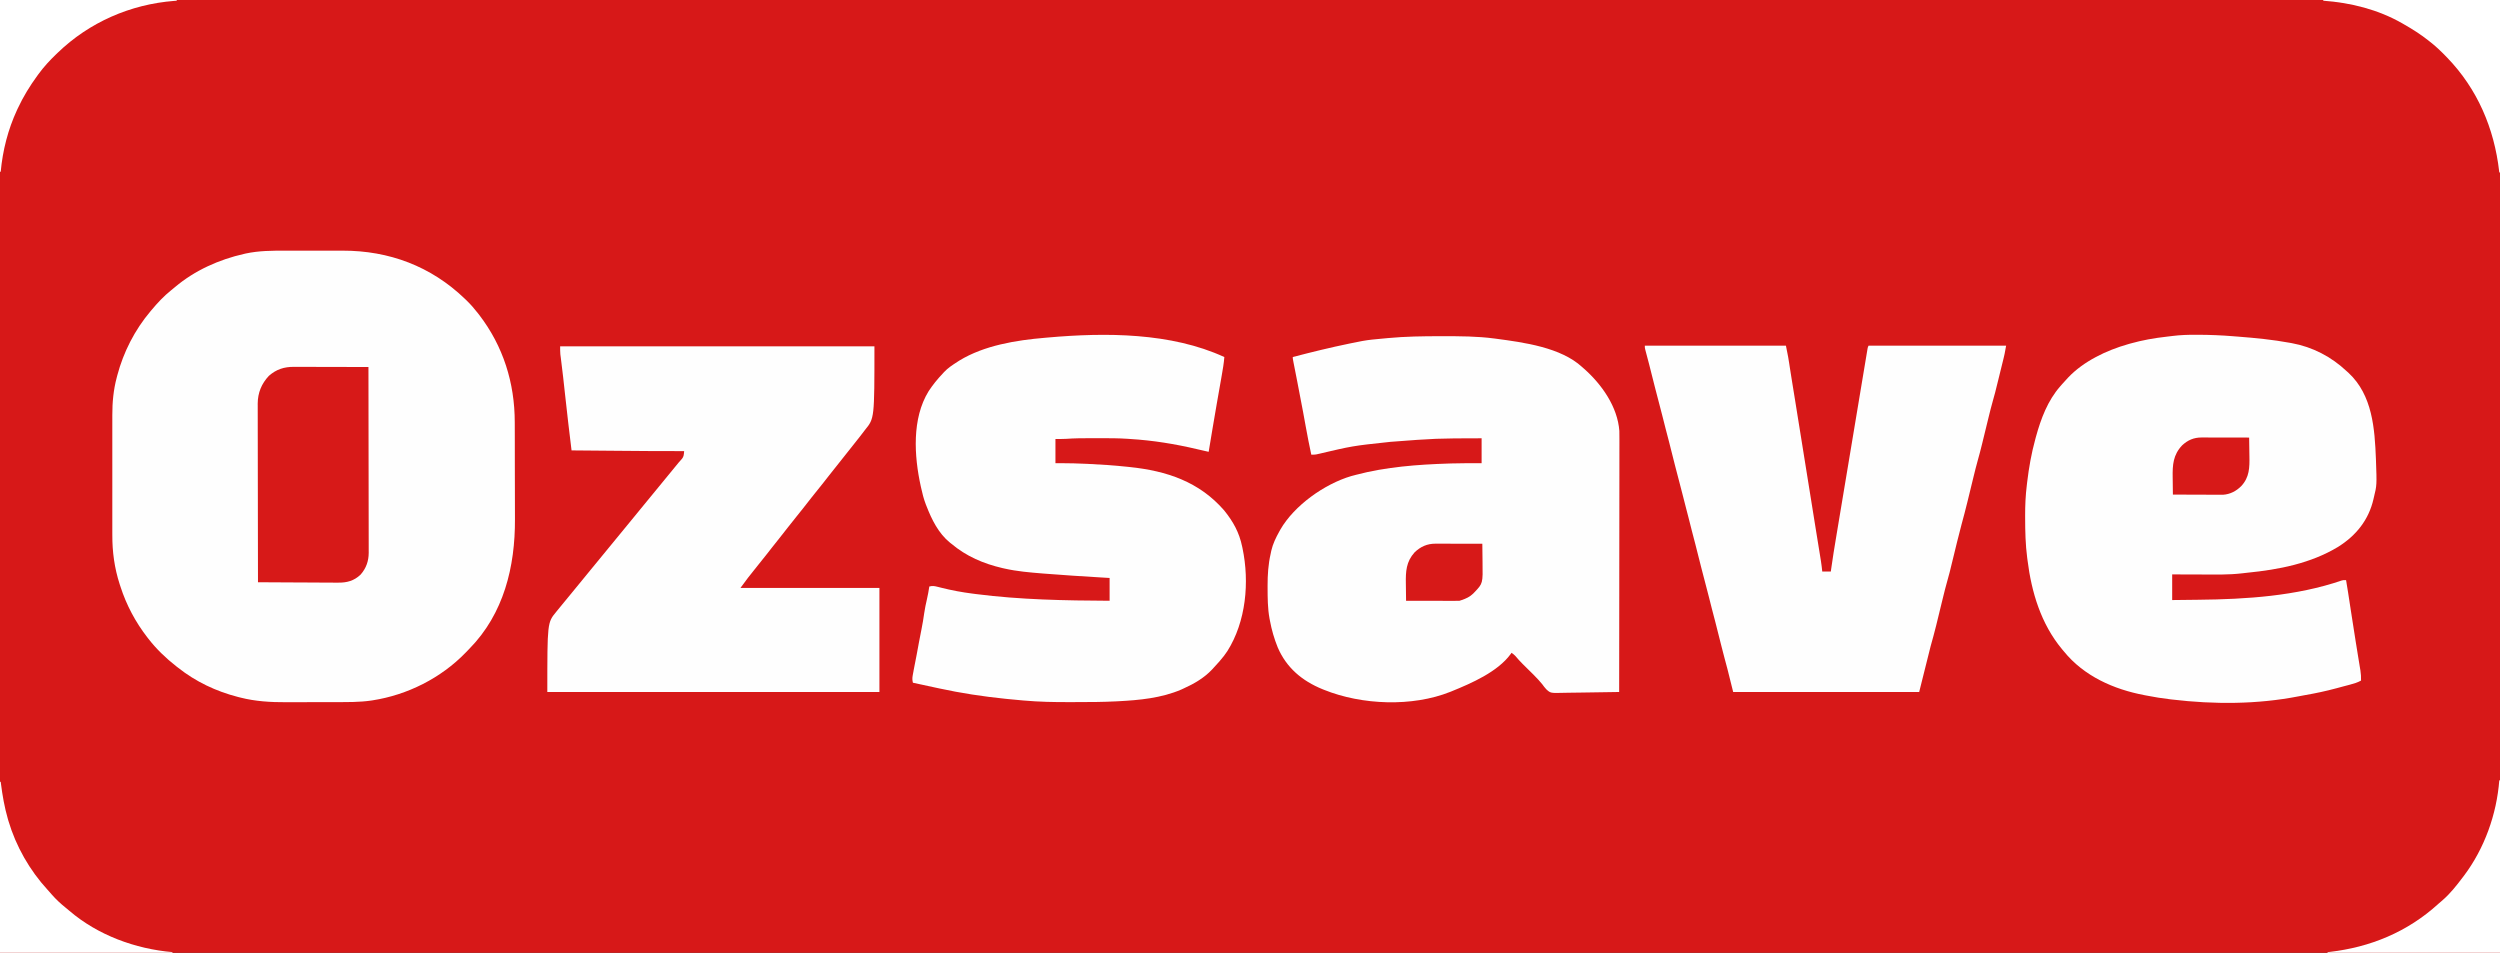
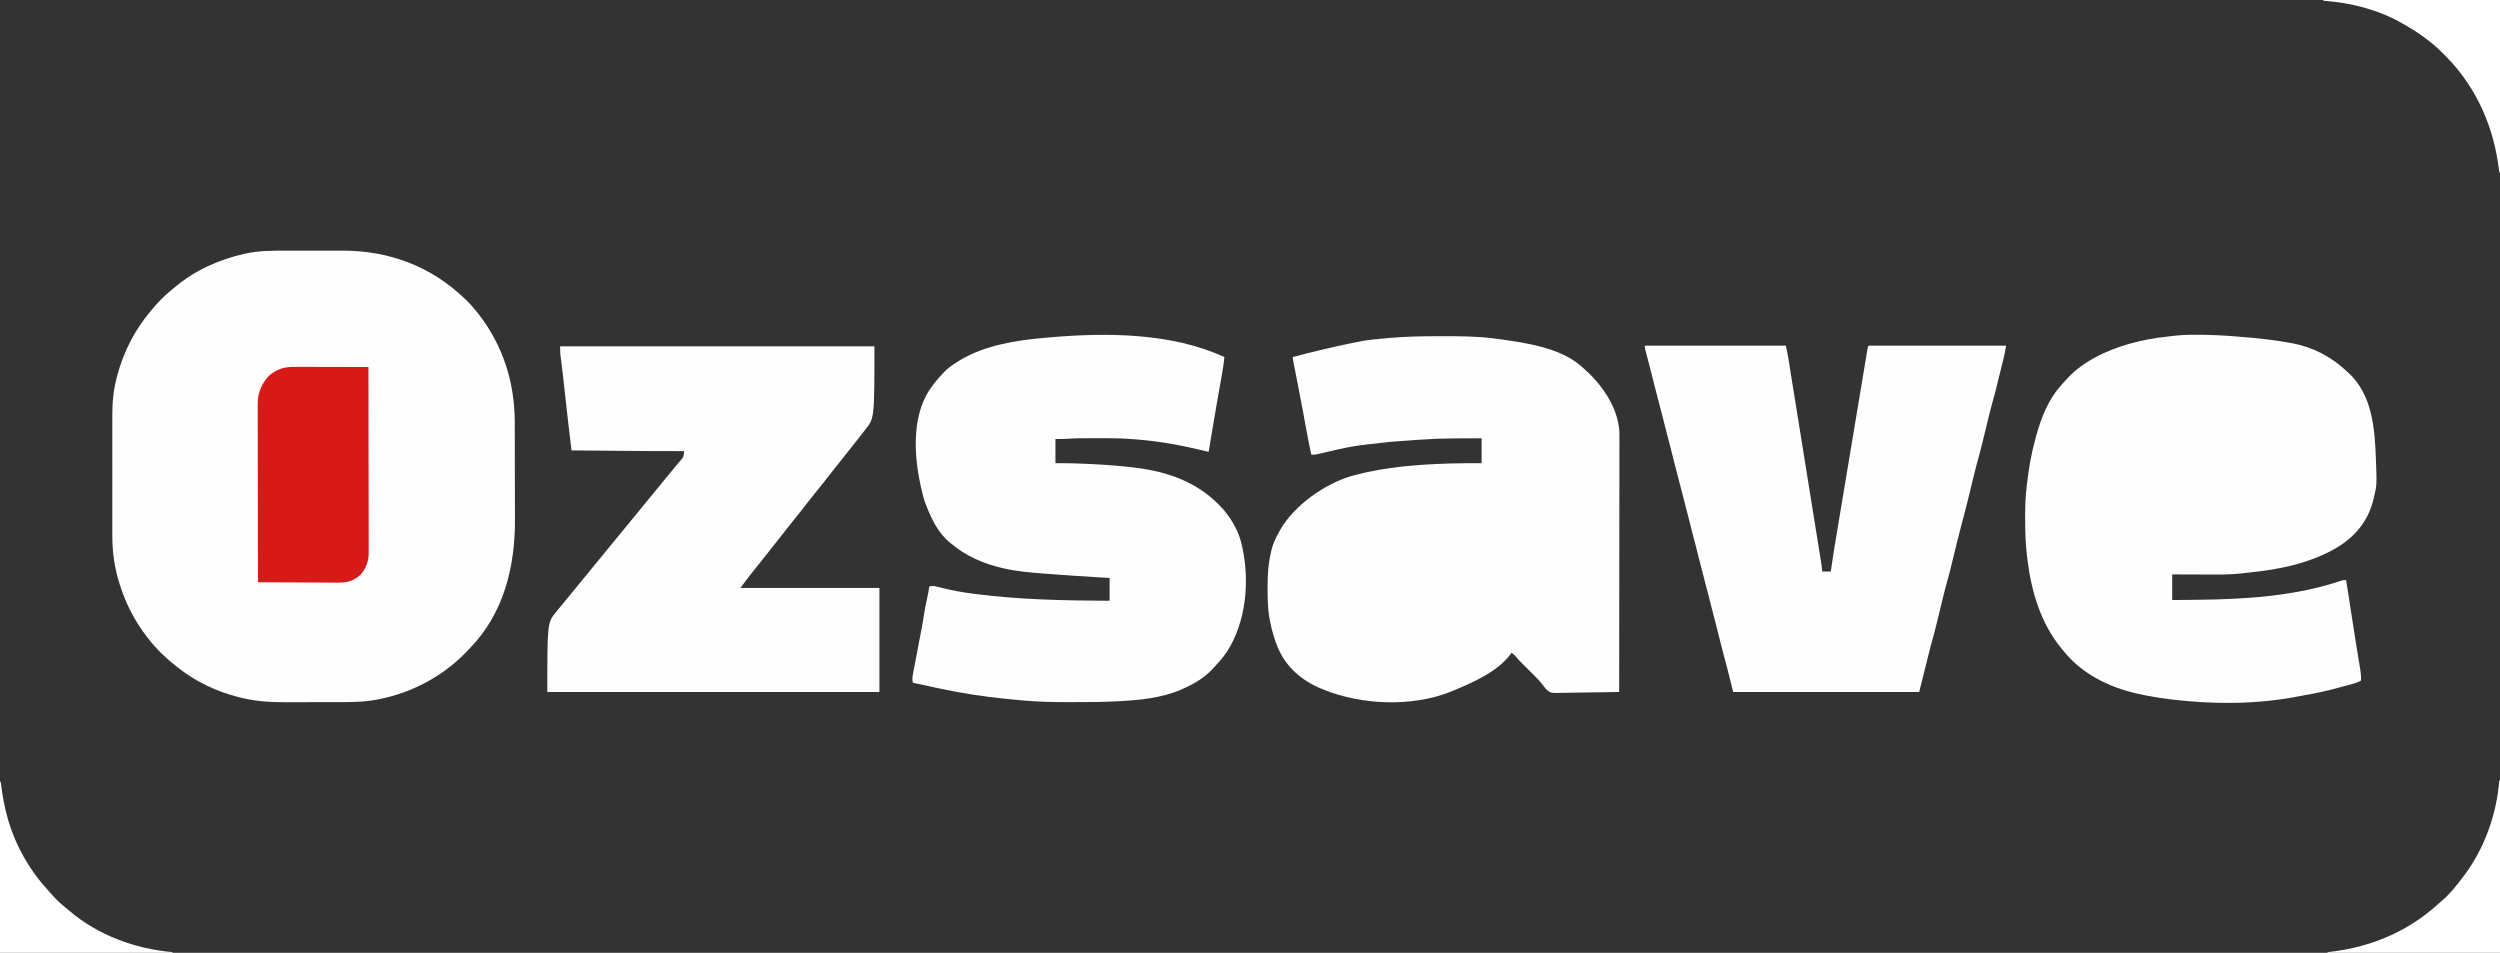
<svg xmlns="http://www.w3.org/2000/svg" height="1337" width="3508" version="1.1">
  <rect width="100%" height="100%" fill="#333333" stroke="none" />
-   <path transform="translate(0,0)" fill="#D71818" d="M0 0 C1157.64 0 2315.28 0 3508 0 C3508 441.21 3508 882.42 3508 1337 C2350.36 1337 1192.72 1337 0 1337 C0 895.79 0 454.58 0 0 Z" />
  <path transform="translate(400.526,351.731)" fill="#FEFEFE" d="M0 0 C3.682 0.005 7.364 0 11.047 -0.003 C17.223 -0.006 23.4 -0.002 29.577 0.008 C36.67 0.019 43.764 0.015 50.858 0.004 C57.001 -0.005 63.144 -0.006 69.287 -0.001 C72.934 0.002 76.58 0.003 80.226 -0.004 C145.439 -0.107 204.224 21.884 251.474 67.269 C252.372 68.125 253.269 68.981 254.193 69.862 C260.111 75.634 265.417 81.733 270.474 88.269 C271.11 89.09 271.11 89.09 271.759 89.928 C305.624 134.001 321.766 185.593 321.781 240.84 C321.788 242.702 321.797 244.565 321.806 246.427 C321.828 251.424 321.837 256.42 321.842 261.417 C321.845 264.559 321.852 267.701 321.859 270.843 C321.883 281.864 321.896 292.885 321.9 303.905 C321.903 314.082 321.933 324.259 321.975 334.436 C322.01 343.25 322.025 352.064 322.026 360.879 C322.027 366.109 322.035 371.339 322.064 376.569 C322.412 443.489 306.424 509.415 258.123 558.589 C256.289 560.458 254.476 562.346 252.662 564.233 C218.219 599.717 171.259 623.38 122.412 630.956 C121.645 631.076 120.879 631.195 120.089 631.318 C103.621 633.692 87.016 633.447 70.42 633.472 C69.13 633.475 67.84 633.477 66.511 633.48 C60.379 633.494 54.248 633.504 48.117 633.508 C41.129 633.512 34.141 633.529 27.154 633.559 C21.692 633.58 16.231 633.59 10.769 633.592 C7.535 633.593 4.302 633.6 1.068 633.616 C-20.642 633.721 -42.102 632.476 -63.213 627.081 C-64.421 626.779 -65.629 626.477 -66.873 626.166 C-97.298 618.325 -125.868 604.814 -150.526 585.269 C-151.361 584.625 -152.196 583.982 -153.057 583.319 C-167.624 571.956 -181.237 558.892 -192.526 544.269 C-192.943 543.733 -193.36 543.198 -193.79 542.646 C-210.432 521.157 -223.232 497.149 -231.526 471.269 C-231.892 470.165 -232.258 469.062 -232.635 467.925 C-239.888 445.385 -242.996 422.764 -242.914 399.14 C-242.918 397.123 -242.923 395.107 -242.93 393.09 C-242.943 387.681 -242.938 382.272 -242.929 376.863 C-242.921 371.158 -242.928 365.454 -242.933 359.749 C-242.938 350.175 -242.931 340.6 -242.917 331.026 C-242.9 320.013 -242.906 309.001 -242.922 297.988 C-242.936 288.473 -242.938 278.958 -242.93 269.443 C-242.925 263.787 -242.925 258.13 -242.935 252.474 C-242.943 247.15 -242.937 241.827 -242.92 236.504 C-242.916 234.57 -242.917 232.637 -242.924 230.703 C-242.98 212.883 -241.31 195.223 -236.713 177.956 C-236.454 176.957 -236.194 175.959 -235.927 174.93 C-227.209 142.121 -211.419 111.247 -189.526 85.269 C-189.076 84.73 -188.626 84.191 -188.162 83.636 C-179.578 73.373 -170.816 63.895 -160.33 55.515 C-158.504 54.052 -156.695 52.566 -154.908 51.054 C-127.279 27.729 -93.068 12.406 -57.963 4.519 C-57.091 4.32 -56.218 4.121 -55.319 3.916 C-36.997 0.013 -18.649 -0.034 0 0 Z" />
  <path transform="translate(2021.5,471.75)" fill="#FEFEFE" d="M0 0 C0.809 -0 1.618 -0.001 2.452 -0.001 C26.889 -0.002 51.234 0.028 75.5 3.25 C76.222 3.345 76.944 3.439 77.688 3.537 C116.659 8.726 168.677 15.704 198.5 43.25 C199.485 44.118 200.47 44.985 201.484 45.879 C226.177 67.753 248.287 99.094 250.772 132.959 C250.875 136.968 250.887 140.971 250.861 144.98 C250.862 146.518 250.865 148.057 250.869 149.595 C250.875 153.782 250.863 157.969 250.848 162.156 C250.835 166.686 250.84 171.216 250.842 175.746 C250.843 183.582 250.834 191.417 250.817 199.253 C250.793 210.581 250.785 221.91 250.781 233.239 C250.775 251.621 250.755 270.004 250.726 288.387 C250.699 306.237 250.678 324.088 250.665 341.938 C250.664 343.039 250.663 344.141 250.662 345.276 C250.658 350.802 250.655 356.329 250.651 361.855 C250.62 407.653 250.567 453.452 250.5 499.25 C238.043 499.506 225.587 499.701 213.128 499.82 C207.342 499.877 201.558 499.955 195.773 500.08 C190.183 500.2 184.596 500.265 179.005 500.294 C176.879 500.314 174.753 500.353 172.627 500.413 C154.223 500.909 154.223 500.909 148.224 495.43 C146.113 493.171 144.29 490.767 142.5 488.25 C141.377 486.937 140.245 485.632 139.094 484.344 C138.552 483.711 138.011 483.078 137.453 482.426 C132.869 477.319 127.881 472.571 123 467.75 C120.799 465.576 118.6 463.4 116.406 461.219 C115.883 460.699 115.36 460.179 114.821 459.643 C111.366 456.183 108.092 452.626 104.982 448.854 C103.313 447.048 101.502 445.67 99.5 444.25 C98.933 445.068 98.933 445.068 98.355 445.902 C80.051 470.979 43.523 486.855 15.5 498.25 C14.486 498.663 14.486 498.663 13.451 499.084 C-39.931 520.358 -110.4 517.626 -163.5 496.25 C-164.303 495.928 -165.106 495.606 -165.933 495.274 C-194.359 483.653 -216.314 465.311 -228.603 436.68 C-233.541 424.484 -237.12 412.178 -239.5 399.25 C-239.819 397.605 -239.819 397.605 -240.145 395.926 C-242.723 381.733 -242.775 367.378 -242.812 353 C-242.815 352.026 -242.818 351.052 -242.82 350.048 C-242.825 334.737 -241.934 320.224 -238.5 305.25 C-238.208 303.828 -237.916 302.406 -237.625 300.984 C-235.396 291.312 -231.269 282.88 -226.5 274.25 C-225.97 273.288 -225.44 272.327 -224.895 271.336 C-205.288 237.379 -162.987 207.44 -125.59 196.324 C-124.228 195.962 -122.864 195.604 -121.5 195.25 C-120.627 195.016 -119.755 194.782 -118.856 194.542 C-76.838 183.412 -32.219 180.075 11.125 178.688 C12.432 178.645 13.738 178.603 15.084 178.559 C29.225 178.126 43.352 178.182 57.5 178.25 C57.5 166.7 57.5 155.15 57.5 143.25 C-6.613 143.4 -6.613 143.4 -70.5 148.25 C-71.367 148.348 -72.234 148.446 -73.127 148.547 C-123.381 153.92 -123.381 153.92 -172.441 165.426 C-175.609 166.279 -178.238 166.31 -181.5 166.25 C-184.378 152.999 -186.944 139.707 -189.362 126.365 C-190.347 120.928 -191.342 115.494 -192.336 110.059 C-192.528 109.007 -192.72 107.955 -192.919 106.871 C-195.507 92.722 -198.253 78.606 -201.022 64.492 C-201.767 60.694 -202.51 56.897 -203.254 53.099 C-203.804 50.291 -204.357 47.485 -204.91 44.678 C-205.249 42.952 -205.587 41.226 -205.926 39.5 C-206.085 38.696 -206.244 37.892 -206.408 37.064 C-207.5 31.477 -207.5 31.477 -207.5 29.25 C-181.261 22.348 -154.95 15.923 -128.375 10.438 C-127.663 10.29 -126.952 10.143 -126.219 9.991 C-121.651 9.05 -117.079 8.138 -112.5 7.25 C-111.054 6.968 -111.054 6.968 -109.579 6.68 C-100.595 5.054 -91.516 4.275 -82.432 3.445 C-79.665 3.191 -76.899 2.927 -74.133 2.662 C-49.436 0.34 -24.787 0.004 0 0 Z" />
  <path transform="translate(3082.125,469.75)" fill="#FEFEFE" d="M0 0 C1.369 0.005 1.369 0.005 2.766 0.009 C19.089 0.074 35.302 0.726 51.574 2.063 C54.085 2.267 56.596 2.462 59.107 2.657 C83.21 4.536 107.083 6.88 130.875 11.25 C131.792 11.415 132.709 11.579 133.653 11.749 C163.067 17.16 189.165 30.801 210.875 51.25 C211.674 51.962 212.473 52.673 213.297 53.406 C247.03 84.776 250.099 131.812 251.791 174.899 C253.085 211.134 253.085 211.134 248.875 228.25 C248.709 228.981 248.542 229.713 248.371 230.466 C241.626 259.824 224.053 281.723 198.648 297.646 C160.268 320.853 115.404 329.548 71.309 333.901 C68.768 334.159 66.241 334.452 63.707 334.767 C44.966 336.937 26.114 336.48 7.279 336.387 C1.771 336.363 -3.738 336.354 -9.247 336.342 C-17.54 336.323 -25.832 336.285 -34.125 336.25 C-34.125 348.13 -34.125 360.01 -34.125 372.25 C-22.691 372.128 -22.691 372.128 -11.258 371.992 C-6.562 371.933 -1.866 371.875 2.83 371.828 C69.811 371.15 140.065 366.642 203.897 344.766 C205.875 344.25 205.875 344.25 209.875 344.25 C210.516 348.17 211.155 352.091 211.792 356.011 C212.108 357.96 212.427 359.909 212.746 361.857 C214.164 370.575 215.48 379.305 216.762 388.043 C218.857 402.3 221.132 416.526 223.438 430.75 C223.828 433.164 224.218 435.578 224.607 437.992 C224.798 439.173 224.989 440.354 225.185 441.57 C225.56 443.894 225.935 446.219 226.309 448.543 C227.133 453.669 227.963 458.793 228.82 463.914 C228.962 464.776 229.104 465.638 229.25 466.526 C229.506 468.082 229.767 469.637 230.034 471.192 C230.808 475.934 230.98 480.444 230.875 485.25 C225.805 488.062 220.753 489.546 215.188 491 C214.231 491.254 213.275 491.508 212.29 491.769 C210.226 492.316 208.162 492.859 206.098 493.4 C202.852 494.256 199.613 495.136 196.375 496.02 C181.683 499.985 166.979 503.109 151.987 505.7 C149.134 506.204 146.291 506.744 143.449 507.305 C85.041 518.738 24.625 518.786 -34.312 511.812 C-35.629 511.658 -35.629 511.658 -36.971 511.5 C-48.123 510.171 -59.112 508.454 -70.125 506.25 C-71.103 506.065 -72.081 505.88 -73.089 505.689 C-116.207 497.5 -157.933 479.016 -186.125 444.25 C-187.036 443.163 -187.948 442.075 -188.859 440.988 C-218.216 405.591 -231.508 361.298 -237.125 316.25 C-237.275 315.13 -237.424 314.009 -237.578 312.855 C-239.999 294.24 -240.413 275.754 -240.438 257 C-240.441 255.872 -240.445 254.744 -240.448 253.582 C-240.473 239.341 -239.867 225.384 -238.125 211.25 C-237.951 209.764 -237.778 208.278 -237.605 206.792 C-235.165 186.227 -231.625 166.245 -226.125 146.25 C-225.849 145.232 -225.574 144.213 -225.29 143.164 C-218.337 117.832 -208.722 92.194 -191.125 72.25 C-190.406 71.422 -189.686 70.595 -188.945 69.742 C-186.707 67.21 -184.428 64.724 -182.125 62.25 C-181.131 61.158 -181.131 61.158 -180.117 60.043 C-158.282 37.004 -126.215 21.842 -96.125 13.25 C-95.083 12.951 -94.041 12.652 -92.967 12.344 C-76.111 7.611 -59.284 4.616 -41.893 2.676 C-39.234 2.376 -36.584 2.055 -33.931 1.71 C-22.593 0.28 -11.42 -0.07 0 0 Z" />
  <path transform="translate(1718,501)" fill="#FEFEFE" d="M0 0 C-0.67 8.757 -2.174 17.359 -3.688 26 C-3.955 27.544 -4.223 29.088 -4.49 30.632 C-6.468 42.041 -8.487 53.443 -10.507 64.845 C-12.568 76.475 -14.55 88.117 -16.467 99.771 C-17.439 105.659 -18.423 111.545 -19.405 117.431 C-19.953 120.714 -20.5 123.998 -21.047 127.281 C-21.365 129.188 -21.682 131.094 -22 133 C-27.44 131.811 -32.861 130.559 -38.277 129.266 C-69.056 122.006 -100.408 116.915 -132 115 C-133.189 114.915 -134.377 114.829 -135.602 114.741 C-148.778 113.846 -161.948 113.848 -175.149 113.87 C-178.993 113.875 -182.836 113.87 -186.68 113.863 C-198.484 113.86 -210.231 113.943 -222.008 114.786 C-226.999 115.054 -232.002 115 -237 115 C-237 126.22 -237 137.44 -237 149 C-234.167 148.983 -231.333 148.966 -228.414 148.949 C-217.054 148.928 -205.723 149.317 -194.375 149.812 C-193.359 149.856 -192.342 149.9 -191.295 149.944 C-172.801 150.749 -154.408 152.059 -136 154 C-134.844 154.12 -133.688 154.24 -132.497 154.363 C-80.868 159.818 -35.429 174.846 -0.352 215.09 C12.4 230.87 20.885 246.091 25 266 C25.252 267.17 25.252 267.17 25.509 268.364 C35.455 315.809 30.438 371.229 4.219 412.668 C1.133 417.386 -2.3 421.75 -6 426 C-6.709 426.819 -7.418 427.637 -8.148 428.48 C-10.396 431.023 -12.688 433.517 -15 436 C-15.736 436.813 -16.472 437.627 -17.23 438.465 C-28.4 450.308 -42.281 458.354 -57 465 C-58.154 465.532 -59.307 466.065 -60.496 466.613 C-88.061 478.506 -119.323 481.496 -149 483 C-149.794 483.042 -150.588 483.085 -151.406 483.128 C-170.14 484.101 -188.865 484.188 -207.618 484.185 C-211.032 484.185 -214.446 484.192 -217.86 484.206 C-239.007 484.289 -259.918 483.866 -281 482 C-282.533 481.87 -282.533 481.87 -284.097 481.737 C-290.904 481.156 -297.703 480.506 -304.5 479.812 C-305.524 479.709 -306.547 479.605 -307.602 479.498 C-338.626 476.316 -369.519 471.627 -400 465 C-401.539 464.669 -403.078 464.339 -404.618 464.009 C-415.416 461.694 -426.21 459.356 -437 457 C-437.896 453.383 -437.996 450.666 -437.328 447.008 C-437.16 446.063 -436.992 445.119 -436.818 444.146 C-436.631 443.149 -436.443 442.152 -436.25 441.125 C-436.062 440.09 -435.875 439.055 -435.682 437.989 C-434.457 431.281 -433.147 424.593 -431.777 417.914 C-430.625 412.113 -429.596 406.291 -428.553 400.469 C-427.431 394.252 -426.212 388.062 -424.938 381.875 C-423.403 374.405 -422.215 366.926 -421.146 359.376 C-420.206 352.927 -418.892 346.612 -417.419 340.266 C-416.018 334.215 -414.916 328.144 -414 322 C-409.84 320.858 -407.017 321.228 -402.863 322.293 C-401.661 322.592 -400.459 322.89 -399.221 323.198 C-398.585 323.359 -397.95 323.521 -397.295 323.687 C-382.641 327.384 -367.996 330.1 -353 332 C-351.505 332.195 -350.009 332.39 -348.514 332.585 C-286.307 340.594 -223.631 341.655 -161 342 C-161 331.44 -161 320.88 -161 310 C-165.052 309.758 -169.103 309.515 -173.277 309.266 C-199.553 307.679 -225.823 306.058 -252.062 303.938 C-253.503 303.824 -253.503 303.824 -254.973 303.708 C-272.894 302.284 -291.063 300.732 -308.625 296.75 C-309.56 296.541 -310.496 296.332 -311.46 296.116 C-337.955 289.957 -362.137 279.6 -383 262 C-383.661 261.484 -384.323 260.969 -385.004 260.438 C-401.142 247.397 -410.675 227.927 -418 209 C-418.329 208.171 -418.659 207.341 -418.998 206.487 C-421.91 198.883 -423.814 191.128 -425.562 183.188 C-425.713 182.505 -425.864 181.823 -426.02 181.121 C-435.298 138.932 -438.604 86.303 -415 48 C-409.14 39.002 -402.41 30.766 -395 23 C-394.453 22.39 -393.907 21.781 -393.344 21.152 C-388.017 15.421 -381.539 11.212 -375 7 C-373.986 6.34 -372.971 5.68 -371.926 5 C-336.894 -16.373 -292.308 -23.572 -252 -27 C-250.489 -27.135 -248.978 -27.27 -247.467 -27.406 C-166.845 -34.514 -74.924 -34.502 0 0 Z" />
  <path transform="translate(786,486)" fill="#FEFEFE" d="M0 0 C145.53 0 291.06 0 441 0 C441 101 441 101 428 117 C424.253 121.857 424.253 121.857 420.523 126.727 C417.259 130.985 413.891 135.161 410.531 139.344 C407.161 143.542 403.819 147.761 400.5 152 C396.696 156.857 392.86 161.687 389 166.5 C385.122 171.336 381.264 176.186 377.438 181.062 C376.986 181.638 376.535 182.213 376.07 182.805 C373.818 185.676 371.57 188.55 369.324 191.426 C363.882 198.385 358.355 205.267 352.766 212.109 C348.606 217.217 344.588 222.417 340.594 227.656 C337.638 231.499 334.569 235.247 331.5 239 C327.574 243.802 323.698 248.63 319.938 253.562 C315.877 258.884 311.724 264.123 307.533 269.342 C304.144 273.564 300.779 277.803 297.438 282.062 C296.986 282.638 296.535 283.213 296.07 283.805 C293.818 286.676 291.57 289.55 289.324 292.426 C284.425 298.691 279.468 304.902 274.438 311.062 C267.002 320.174 259.838 329.426 253 339 C317.35 339 381.7 339 448 339 C448 387.18 448 435.36 448 485 C294.22 485 140.44 485 -18 485 C-18 387.715 -18 387.715 -5.562 372.562 C-4.805 371.638 -4.047 370.714 -3.266 369.762 C-2.144 368.395 -2.144 368.395 -1 367 C0.396 365.292 1.792 363.583 3.188 361.875 C7.724 356.33 12.28 350.801 16.835 345.272 C21.57 339.525 26.289 333.766 31 328 C33.256 325.242 35.513 322.484 37.77 319.727 C39.205 317.972 40.64 316.217 42.074 314.461 C47.312 308.052 52.572 301.661 57.835 295.272 C62.57 289.525 67.29 283.767 72 278 C77.927 270.743 83.877 263.504 89.835 256.272 C94.57 250.525 99.289 244.766 104 239 C106.256 236.242 108.513 233.484 110.77 230.727 C112.205 228.972 113.64 227.217 115.074 225.461 C120.312 219.052 125.572 212.661 130.835 206.272 C135.57 200.525 140.29 194.767 145 189 C150.403 182.385 155.821 175.782 161.25 169.188 C161.841 168.47 162.431 167.752 163.04 167.013 C163.609 166.322 164.179 165.63 164.766 164.918 C165.313 164.246 165.86 163.573 166.424 162.88 C167.412 161.701 168.434 160.547 169.498 159.436 C172.151 156.615 173.271 154.595 173.634 150.813 C173.755 149.555 173.875 148.296 174 147 C172.763 147.004 172.763 147.004 171.502 147.008 C140.938 147.089 110.379 146.825 79.817 146.555 C72.837 146.493 65.857 146.433 58.877 146.373 C44.585 146.251 30.292 146.126 16 146 C12.828 119.826 9.657 93.656 6.875 67.438 C5.096 50.819 3.263 34.212 1.117 17.636 C0.967 16.458 0.818 15.28 0.664 14.066 C0.535 13.076 0.405 12.085 0.272 11.065 C-0.054 7.39 0 3.689 0 0 Z" />
  <path transform="translate(2308,485)" fill="#FEFEFE" d="M0 0 C65.34 0 130.68 0 198 0 C201.428 17.139 201.428 17.139 202.438 23.875 C202.69 25.51 202.942 27.146 203.195 28.781 C203.326 29.631 203.456 30.48 203.591 31.355 C204.314 36.031 205.064 40.703 205.812 45.375 C206.057 46.903 206.057 46.903 206.306 48.461 C208.009 59.088 209.736 69.711 211.462 80.335 C212.933 89.395 214.398 98.456 215.817 107.525 C217.177 116.189 218.593 124.844 220 133.5 C221.79 144.515 223.57 155.53 225.301 166.555 C227.96 183.491 230.713 200.413 233.462 217.335 C234.933 226.395 236.398 235.456 237.817 244.525 C239.047 252.358 240.324 260.184 241.596 268.011 C242.732 275.007 243.866 282.003 245 289 C245.181 290.118 245.363 291.237 245.549 292.389 C245.973 295.009 246.394 297.629 246.812 300.25 C246.98 301.282 246.98 301.282 247.15 302.334 C247.924 307.21 248.48 312.092 249 317 C252.96 317 256.92 317 261 317 C261.241 315.237 261.241 315.237 261.487 313.438 C263.559 298.494 265.991 283.616 268.476 268.736 C269.075 265.148 269.671 261.559 270.267 257.97 C271.43 250.976 272.596 243.982 273.762 236.988 C274.71 231.307 275.657 225.625 276.603 219.944 C276.738 219.131 276.873 218.319 277.013 217.482 C277.288 215.831 277.562 214.18 277.837 212.528 C280.404 197.115 282.974 181.702 285.545 166.288 C287.897 152.182 290.246 138.074 292.594 123.967 C295.008 109.454 297.426 94.942 299.845 80.43 C301.202 72.292 302.558 64.155 303.911 56.017 C305.061 49.105 306.213 42.194 307.367 35.283 C307.956 31.757 308.545 28.231 309.13 24.704 C309.763 20.889 310.401 17.075 311.04 13.261 C311.225 12.137 311.411 11.013 311.602 9.855 C311.773 8.84 311.944 7.825 312.12 6.779 C312.267 5.898 312.414 5.017 312.565 4.109 C313 2 313 2 314 0 C377.69 0 441.38 0 507 0 C504.75 12.378 504.75 12.378 503.567 17.196 C503.171 18.819 503.171 18.819 502.767 20.475 C502.487 21.609 502.207 22.742 501.918 23.91 C501.622 25.117 501.326 26.324 501.021 27.567 C500.396 30.11 499.77 32.652 499.142 35.194 C498.196 39.026 497.257 42.86 496.318 46.693 C491.23 67.403 491.23 67.403 488.551 76.777 C486.228 84.916 484.201 93.124 482.188 101.344 C481.934 102.38 481.934 102.38 481.675 103.437 C480.446 108.457 479.222 113.479 478 118.5 C476.608 124.22 475.213 129.939 473.812 135.656 C473.643 136.348 473.473 137.041 473.299 137.754 C471.303 145.889 469.224 153.986 466.917 162.038 C464.854 169.335 463.061 176.698 461.258 184.062 C461.091 184.744 460.924 185.425 460.752 186.127 C459.366 191.794 457.985 197.463 456.606 203.132 C455.41 208.047 454.211 212.962 453.008 217.875 C452.838 218.567 452.669 219.258 452.495 219.971 C450.007 230.108 447.363 240.195 444.611 250.264 C442.355 258.563 440.254 266.896 438.211 275.25 C438.053 275.896 437.895 276.541 437.732 277.207 C436.609 281.803 435.492 286.402 434.375 291 C427.193 320.572 427.193 320.572 424.539 329.844 C422.218 337.959 420.195 346.146 418.188 354.344 C418.018 355.035 417.849 355.726 417.675 356.438 C416.446 361.457 415.222 366.479 414 371.5 C412.774 376.534 411.547 381.568 410.315 386.601 C409.833 388.571 409.355 390.542 408.878 392.512 C406.455 402.414 403.733 412.163 401 422 C395.72 443.12 390.44 464.24 385 486 C298.87 486 212.74 486 124 486 C121.36 475.44 118.72 464.88 116 454 C114.02 446.575 114.02 446.575 112 439 C111.279 436.242 110.562 433.483 109.852 430.723 C109.674 430.032 109.496 429.341 109.312 428.629 C108.749 426.44 108.187 424.251 107.625 422.062 C107.43 421.305 107.235 420.547 107.035 419.767 C104.3 409.128 101.607 398.48 98.96 387.82 C97.374 381.448 95.709 375.104 93.996 368.766 C92.58 363.413 91.248 358.041 89.926 352.665 C88.548 347.096 87.087 341.551 85.602 336.01 C83.558 328.374 81.591 320.719 79.625 313.062 C79.43 312.305 79.235 311.547 79.035 310.767 C76.3 300.128 73.607 289.48 70.96 278.82 C69.374 272.448 67.709 266.104 65.996 259.766 C64.557 254.325 63.21 248.863 61.855 243.401 C60.616 238.421 59.336 233.456 58 228.5 C56.223 221.909 54.557 215.294 52.926 208.666 C51.548 203.096 50.087 197.552 48.602 192.01 C46.558 184.374 44.591 176.719 42.625 169.062 C42.43 168.305 42.235 167.547 42.035 166.767 C39.3 156.128 36.607 145.48 33.96 134.82 C32.374 128.448 30.709 122.104 28.996 115.766 C27.58 110.413 26.248 105.041 24.926 99.665 C23.548 94.096 22.087 88.551 20.602 83.01 C18.558 75.374 16.591 67.719 14.625 60.062 C14.43 59.305 14.235 58.547 14.035 57.767 C11.303 47.141 8.609 36.506 5.971 25.857 C4.297 19.121 2.523 12.418 0.664 5.73 C0 3 0 3 0 0 Z" />
  <path transform="translate(412.443,514.773)" fill="#D71918" d="M0 0 C1.699 -0 1.699 -0 3.432 -0.001 C7.16 0.001 10.887 0.016 14.615 0.032 C17.206 0.035 19.797 0.038 22.388 0.04 C28.5 0.047 34.613 0.063 40.725 0.083 C47.688 0.105 54.65 0.116 61.613 0.126 C75.928 0.147 90.242 0.182 104.557 0.227 C104.626 34.326 104.678 68.425 104.71 102.523 C104.714 106.551 104.718 110.579 104.722 114.607 C104.722 115.409 104.723 116.211 104.724 117.037 C104.737 130.012 104.761 142.986 104.788 155.961 C104.816 169.28 104.833 182.598 104.839 195.916 C104.843 204.131 104.856 212.346 104.881 220.561 C104.897 226.198 104.901 231.835 104.897 237.472 C104.895 240.722 104.9 243.971 104.915 247.221 C104.929 250.752 104.926 254.282 104.918 257.812 C104.926 258.83 104.935 259.847 104.944 260.896 C104.871 272.551 101.355 282.658 93.588 291.458 C84.428 300.302 74.171 302.994 61.72 302.795 C60.499 302.795 59.278 302.796 58.02 302.797 C54.712 302.794 51.406 302.769 48.099 302.734 C44.628 302.702 41.156 302.7 37.685 302.694 C31.13 302.678 24.575 302.638 18.02 302.587 C10.549 302.531 3.079 302.504 -4.392 302.479 C-19.742 302.427 -35.093 302.339 -50.443 302.227 C-50.512 269.436 -50.565 236.645 -50.596 203.855 C-50.6 199.98 -50.604 196.105 -50.608 192.229 C-50.609 191.072 -50.609 191.072 -50.61 189.892 C-50.623 177.416 -50.647 164.941 -50.675 152.465 C-50.703 139.655 -50.719 126.846 -50.725 114.036 C-50.729 106.137 -50.742 98.239 -50.767 90.34 C-50.785 84.274 -50.786 78.208 -50.782 72.142 C-50.783 69.661 -50.789 67.179 -50.801 64.698 C-50.816 61.299 -50.812 57.901 -50.804 54.503 C-50.813 53.53 -50.821 52.557 -50.83 51.555 C-50.733 36.452 -45.483 23.584 -35.138 12.59 C-24.69 3.429 -13.662 -0.093 0 0 Z" />
  <path transform="translate(3260,0)" fill="#FFFFFF" d="M0 0 C81.84 0 163.68 0 248 0 C248 79.86 248 159.72 248 242 C247.67 242 247.34 242 247 242 C246.903 241.136 246.903 241.136 246.804 240.254 C239.893 180.085 216.319 124.854 174 81 C173.433 80.412 172.867 79.823 172.283 79.217 C164.916 71.605 157.411 64.468 149 58 C148.437 57.555 147.873 57.11 147.292 56.651 C136.439 48.076 125.013 40.84 113 34 C112.293 33.592 111.586 33.183 110.857 32.762 C77.164 13.427 38.528 3.74 0 1 C0 0.67 0 0.34 0 0 Z" />
-   <path transform="translate(0,0)" fill="#FFFFFF" d="M0 0 C81.84 0 163.68 0 248 0 C248 0.33 248 0.66 248 1 C246.179 1.13 246.179 1.13 244.32 1.262 C182.93 6.097 125.364 31.224 81 74 C80.357 74.615 79.715 75.231 79.053 75.865 C69.879 84.689 61.492 93.707 54 104 C53.51 104.666 53.021 105.333 52.517 106.02 C41.86 120.589 32.638 135.638 25 152 C24.639 152.77 24.278 153.54 23.906 154.334 C11.226 181.741 3.769 210.954 1 241 C0.67 241 0.34 241 0 241 C0 161.47 0 81.94 0 0 Z" />
  <path transform="translate(3507,1095)" fill="#FFFFFF" d="M0 0 C0.33 0 0.66 0 1 0 C1 79.86 1 159.72 1 242 C-78.86 242 -158.72 242 -241 242 C-241 241.67 -241 241.34 -241 241 C-240.09 240.903 -240.09 240.903 -239.162 240.804 C-181.245 234.476 -128.558 212.602 -85.324 173.102 C-83.294 171.266 -81.223 169.506 -79.125 167.75 C-68.813 158.724 -60.221 147.905 -52 137 C-51.202 135.96 -50.404 134.919 -49.582 133.848 C-20.744 95.469 -3.707 47.739 0 0 Z" />
  <path transform="translate(0,1097)" fill="#FFFFFF" d="M0 0 C0.33 0 0.66 0 1 0 C1.09 0.723 1.18 1.445 1.272 2.189 C3.422 19.14 6.25 35.57 11 52 C11.256 52.887 11.512 53.774 11.776 54.688 C22.374 90.476 41.629 124.271 66.914 151.73 C68.842 153.828 70.708 155.964 72.562 158.125 C78.586 165.003 85.044 171.023 92.184 176.734 C93.949 178.154 95.695 179.599 97.41 181.078 C137.382 215.285 189.989 234.55 242 239 C242 239.33 242 239.66 242 240 C162.14 240 82.28 240 0 240 C0 160.8 0 81.6 0 0 Z" />
-   <path transform="translate(2014.155,762.886)" fill="#D71918" d="M0 0 C0.713 -0 1.425 -0 2.159 -0 C4.508 0 6.856 0.008 9.204 0.016 C10.835 0.018 12.466 0.019 14.097 0.02 C18.384 0.024 22.672 0.034 26.959 0.045 C31.337 0.055 35.714 0.06 40.091 0.065 C48.675 0.075 57.26 0.092 65.845 0.114 C65.947 6.426 66.017 12.739 66.064 19.053 C66.084 21.195 66.112 23.337 66.146 25.479 C66.627 55.801 66.627 55.801 54.845 68.114 C54.225 68.762 53.605 69.41 52.966 70.078 C48.151 74.679 43.125 77.039 36.845 79.114 C35.36 79.609 35.36 79.609 33.845 80.114 C31.426 80.204 29.037 80.24 26.619 80.227 C25.887 80.227 25.155 80.227 24.401 80.227 C21.983 80.227 19.564 80.219 17.146 80.211 C15.468 80.209 13.791 80.208 12.114 80.207 C7.7 80.203 3.286 80.193 -1.128 80.182 C-5.633 80.172 -10.137 80.167 -14.642 80.162 C-23.48 80.152 -32.317 80.135 -41.155 80.114 C-41.255 74.085 -41.327 68.058 -41.375 62.029 C-41.395 59.983 -41.422 57.938 -41.457 55.893 C-41.739 38.947 -41.077 25.325 -29.155 12.114 C-20.765 4.125 -11.538 -0.02 0 0 Z" />
-   <path transform="translate(3089.247,613.886)" fill="#D71918" d="M0 0 C0.722 -0 1.445 -0 2.189 -0 C4.57 0 6.95 0.008 9.331 0.016 C10.984 0.018 12.638 0.019 14.291 0.02 C18.638 0.024 22.985 0.034 27.331 0.045 C31.769 0.055 36.206 0.06 40.644 0.065 C49.347 0.075 58.05 0.092 66.753 0.114 C66.881 6.569 66.968 13.024 67.028 19.48 C67.053 21.671 67.087 23.862 67.13 26.052 C67.439 41.963 67.243 55.807 55.753 68.114 C48.757 75.192 40.149 79.692 30.102 80.354 C28.803 80.35 27.504 80.345 26.165 80.341 C25.442 80.341 24.72 80.341 23.975 80.341 C21.61 80.34 19.246 80.325 16.882 80.309 C15.233 80.305 13.584 80.302 11.935 80.3 C7.613 80.293 3.291 80.273 -1.031 80.251 C-5.449 80.23 -9.867 80.221 -14.284 80.211 C-22.939 80.19 -31.593 80.156 -40.247 80.114 C-40.347 74.085 -40.419 68.058 -40.467 62.029 C-40.487 59.983 -40.514 57.938 -40.549 55.893 C-40.839 38.456 -39.923 24.456 -27.368 11.117 C-19.418 3.649 -10.817 -0.018 0 0 Z" />
</svg>